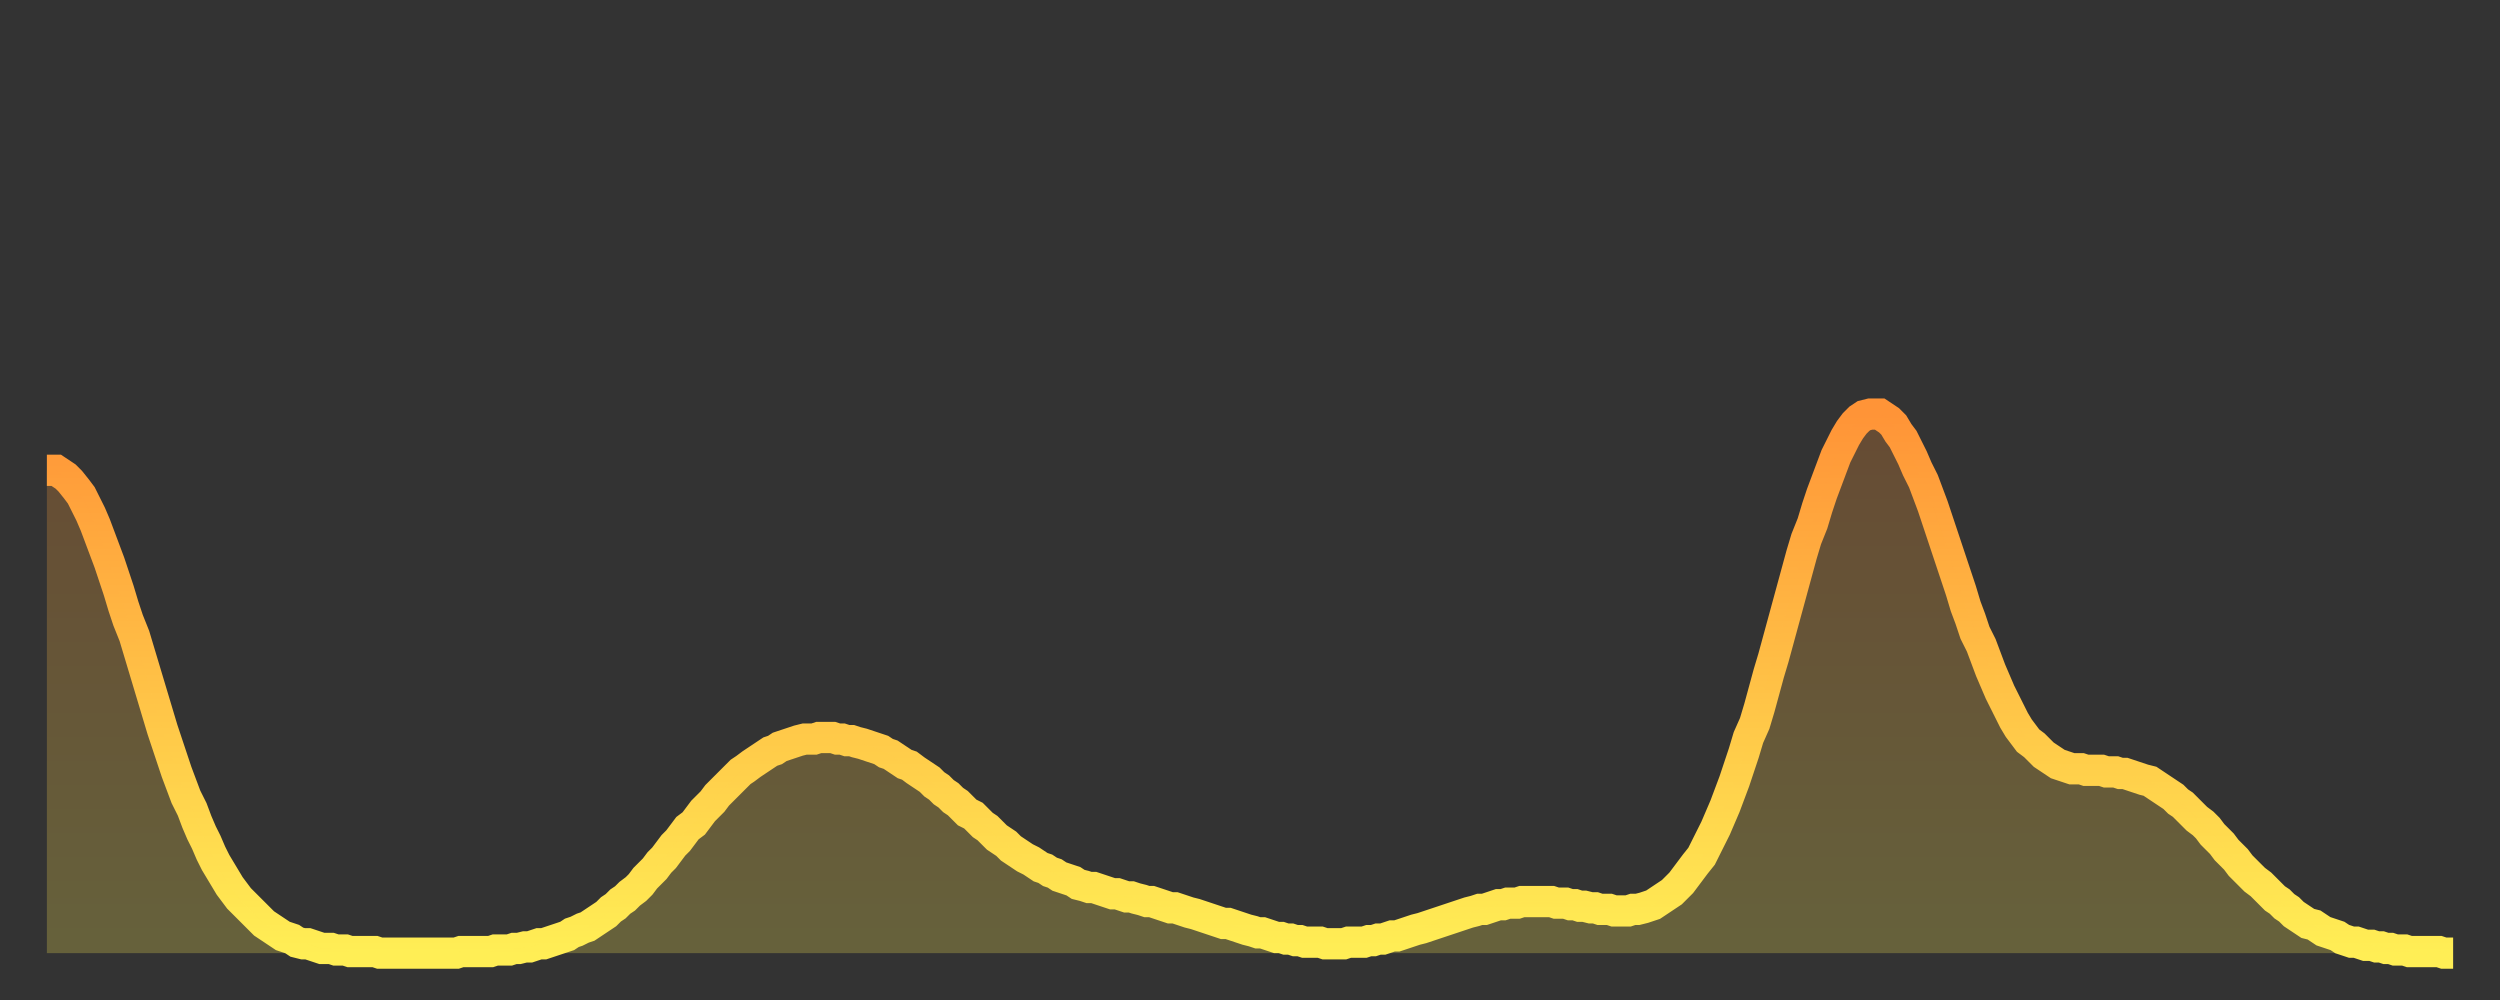
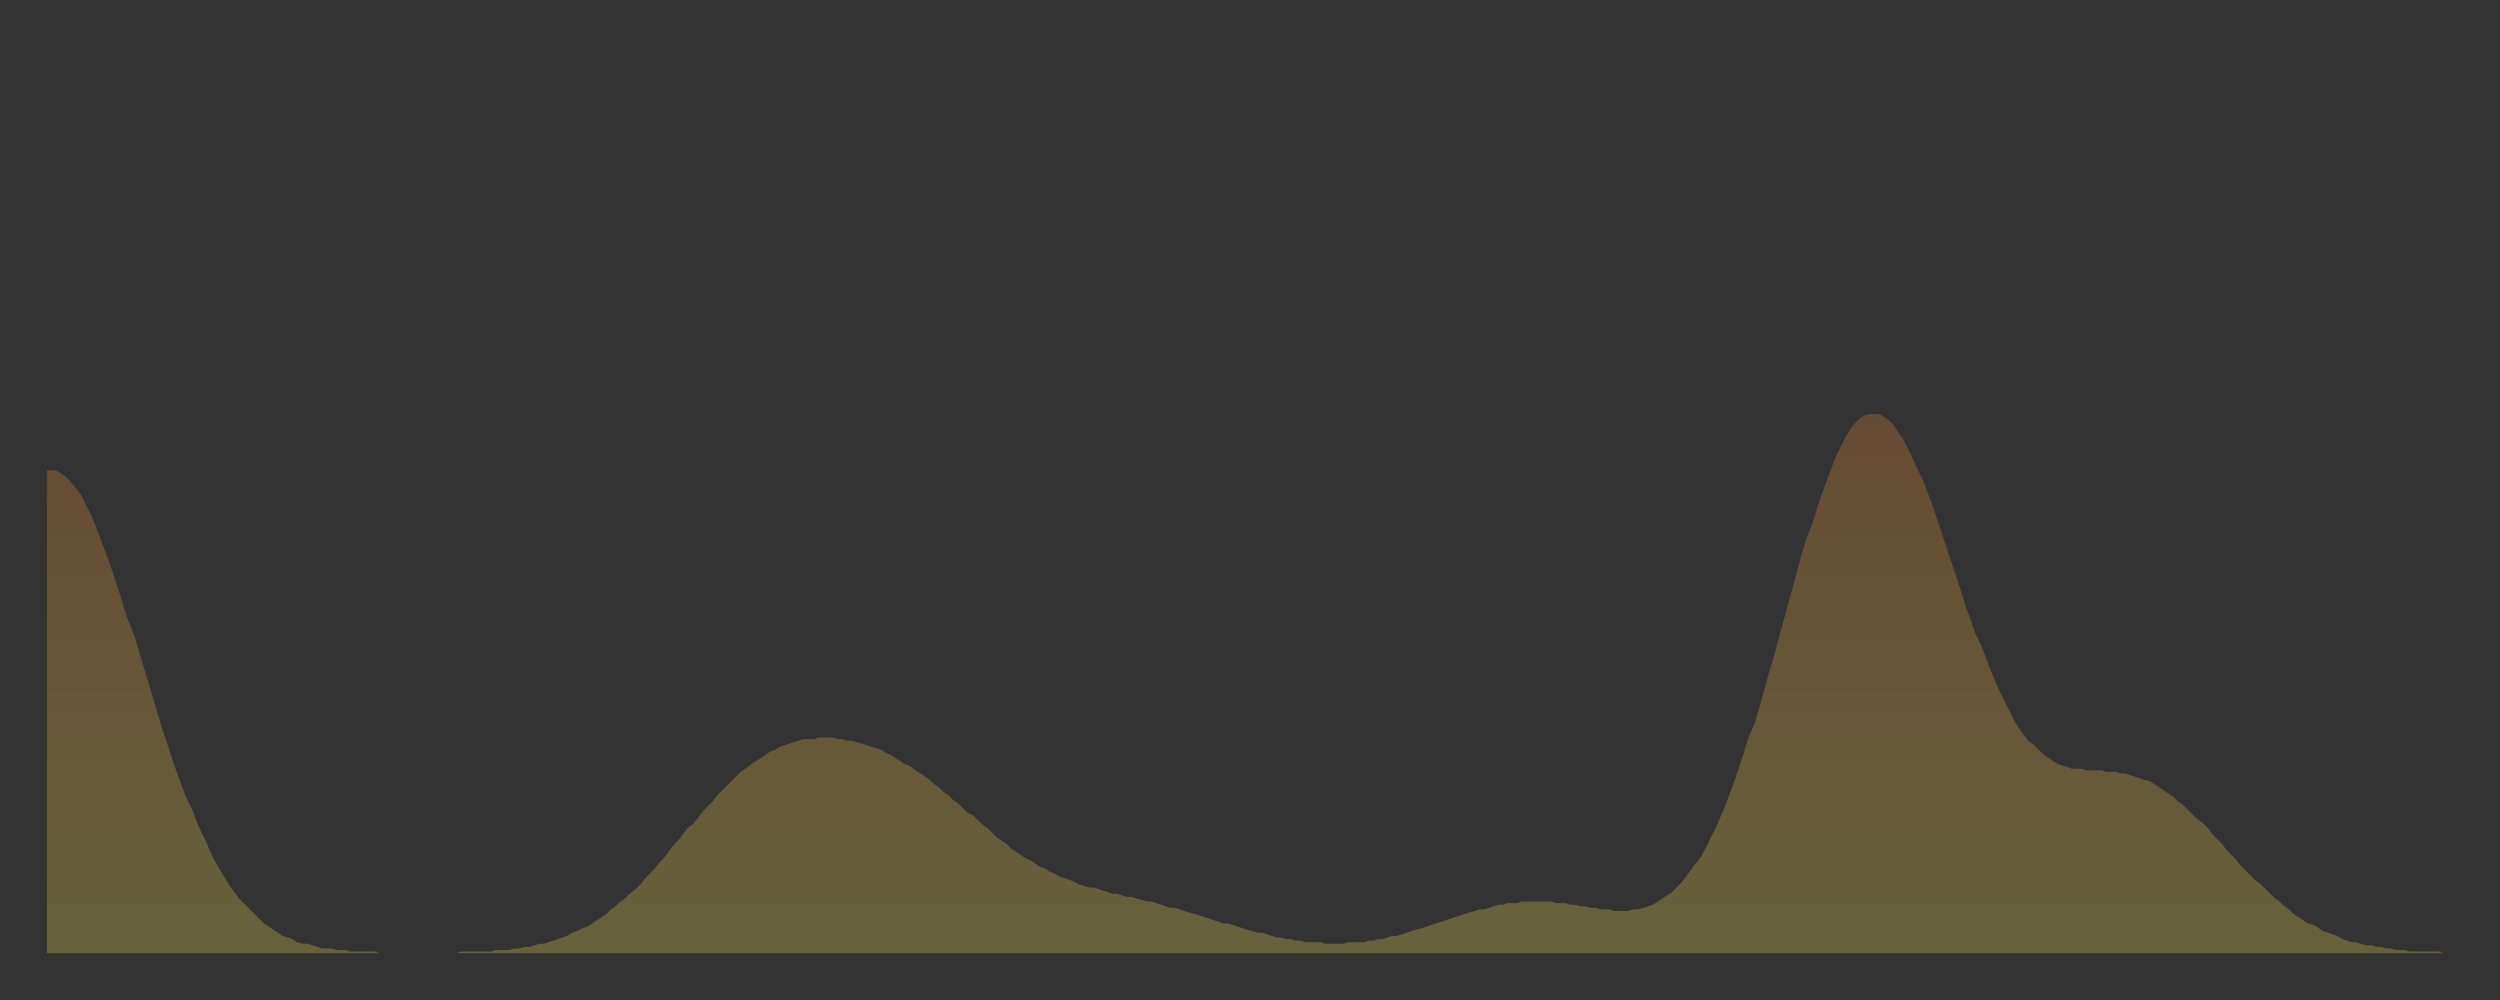
<svg xmlns="http://www.w3.org/2000/svg" baseProfile="full" height="64" version="1.1" width="160">
  <rect width="100%" height="100%" fill="#333333" stroke="none" />
  <defs>
    <linearGradient id="id53612" x1="0" x2="0" y1="0" y2="1">
      <stop offset="0%" stop-color="#ff9437" />
      <stop offset="50%" stop-color="#ffc146" />
      <stop offset="100%" stop-color="#ffee55" />
    </linearGradient>
  </defs>
  <g transform="translate(3,3)">
    <g>
-       <path d="M 0.0 27.1 L 0.3 27.1 0.6 27.1 0.9 27.3 1.2 27.5 1.5 27.8 1.9 28.3 2.2 28.7 2.5 29.3 2.8 29.9 3.1 30.6 3.4 31.4 3.7 32.2 4.0 33.0 4.3 33.9 4.6 34.8 4.9 35.8 5.2 36.7 5.6 37.7 5.9 38.7 6.2 39.7 6.5 40.7 6.8 41.7 7.1 42.7 7.4 43.7 7.7 44.6 8.0 45.5 8.3 46.4 8.6 47.2 8.9 48.0 9.3 48.8 9.6 49.6 9.9 50.3 10.2 50.9 10.5 51.6 10.8 52.2 11.1 52.7 11.4 53.2 11.7 53.7 12.0 54.1 12.3 54.5 12.7 54.9 13.0 55.2 13.3 55.5 13.6 55.8 13.9 56.1 14.2 56.3 14.5 56.5 14.8 56.7 15.1 56.9 15.4 57.0 15.7 57.1 16.0 57.3 16.4 57.4 16.7 57.4 17.0 57.5 17.3 57.6 17.6 57.7 17.9 57.7 18.2 57.7 18.5 57.8 18.8 57.8 19.1 57.8 19.4 57.9 19.8 57.9 20.1 57.9 20.4 57.9 20.7 57.9 21.0 57.9 21.3 58.0 21.6 58.0 21.9 58.0 22.2 58.0 22.5 58.0 22.8 58.0 23.1 58.0 23.5 58.0 23.8 58.0 24.1 58.0 24.4 58.0 24.7 58.0 25.0 58.0 25.3 58.0 25.6 58.0 25.9 58.0 26.2 58.0 26.5 57.9 26.8 57.9 27.2 57.9 27.5 57.9 27.8 57.9 28.1 57.9 28.4 57.9 28.7 57.8 29.0 57.8 29.3 57.8 29.6 57.8 29.9 57.7 30.2 57.7 30.6 57.6 30.9 57.6 31.2 57.5 31.5 57.4 31.8 57.4 32.1 57.3 32.4 57.2 32.7 57.1 33.0 57.0 33.3 56.9 33.6 56.7 33.9 56.6 34.3 56.4 34.6 56.3 34.9 56.1 35.2 55.9 35.5 55.7 35.8 55.5 36.1 55.2 36.4 55.0 36.7 54.7 37.0 54.5 37.3 54.2 37.7 53.9 38.0 53.6 38.3 53.2 38.6 52.9 38.9 52.6 39.2 52.2 39.5 51.9 39.8 51.5 40.1 51.1 40.4 50.8 40.7 50.4 41.0 50.0 41.4 49.7 41.7 49.3 42.0 48.9 42.3 48.6 42.6 48.3 42.9 47.9 43.2 47.6 43.5 47.3 43.8 47.0 44.1 46.7 44.4 46.4 44.7 46.2 45.1 45.9 45.4 45.7 45.7 45.5 46.0 45.3 46.3 45.1 46.6 45.0 46.9 44.8 47.2 44.7 47.5 44.6 47.8 44.5 48.1 44.4 48.5 44.3 48.8 44.3 49.1 44.3 49.4 44.2 49.7 44.2 50.0 44.2 50.3 44.2 50.6 44.3 50.9 44.3 51.2 44.4 51.5 44.4 51.8 44.5 52.2 44.6 52.5 44.7 52.8 44.8 53.1 44.9 53.4 45.0 53.7 45.2 54.0 45.3 54.3 45.5 54.6 45.7 54.9 45.9 55.2 46.0 55.6 46.3 55.9 46.5 56.2 46.7 56.5 46.9 56.8 47.2 57.1 47.4 57.4 47.7 57.7 47.9 58.0 48.2 58.3 48.4 58.6 48.7 58.9 49.0 59.3 49.2 59.6 49.5 59.9 49.8 60.2 50.0 60.5 50.3 60.8 50.6 61.1 50.8 61.4 51.0 61.7 51.3 62.0 51.5 62.3 51.7 62.6 51.9 63.0 52.1 63.3 52.3 63.6 52.5 63.9 52.6 64.2 52.8 64.5 52.9 64.8 53.1 65.1 53.2 65.4 53.3 65.7 53.4 66.0 53.6 66.4 53.7 66.7 53.8 67.0 53.8 67.3 53.9 67.6 54.0 67.9 54.1 68.2 54.2 68.5 54.2 68.8 54.3 69.1 54.4 69.4 54.4 69.7 54.5 70.1 54.6 70.4 54.7 70.7 54.7 71.0 54.8 71.3 54.9 71.6 55.0 71.9 55.1 72.2 55.1 72.5 55.2 72.8 55.3 73.1 55.4 73.5 55.5 73.8 55.6 74.1 55.7 74.4 55.8 74.7 55.9 75.0 56.0 75.3 56.1 75.6 56.1 75.9 56.2 76.2 56.3 76.5 56.4 76.8 56.5 77.2 56.6 77.5 56.7 77.8 56.7 78.1 56.8 78.4 56.9 78.7 57.0 79.0 57.0 79.3 57.1 79.6 57.1 79.9 57.2 80.2 57.2 80.5 57.3 80.9 57.3 81.2 57.3 81.5 57.3 81.8 57.4 82.1 57.4 82.4 57.4 82.7 57.4 83.0 57.4 83.3 57.3 83.6 57.3 83.9 57.3 84.3 57.3 84.6 57.2 84.9 57.2 85.2 57.1 85.5 57.1 85.8 57.0 86.1 56.9 86.4 56.9 86.7 56.8 87.0 56.7 87.3 56.6 87.6 56.5 88.0 56.4 88.3 56.3 88.6 56.2 88.9 56.1 89.2 56.0 89.5 55.9 89.8 55.8 90.1 55.7 90.4 55.6 90.7 55.5 91.0 55.4 91.4 55.3 91.7 55.2 92.0 55.2 92.3 55.1 92.6 55.0 92.9 54.9 93.2 54.9 93.5 54.8 93.8 54.8 94.1 54.8 94.4 54.7 94.7 54.7 95.1 54.7 95.4 54.7 95.7 54.7 96.0 54.7 96.3 54.7 96.6 54.8 96.9 54.8 97.2 54.8 97.5 54.9 97.8 54.9 98.1 55.0 98.4 55.0 98.8 55.1 99.1 55.1 99.4 55.2 99.7 55.2 100.0 55.2 100.3 55.3 100.6 55.3 100.9 55.3 101.2 55.3 101.5 55.2 101.8 55.2 102.2 55.1 102.5 55.0 102.8 54.9 103.1 54.7 103.4 54.5 103.7 54.3 104.0 54.1 104.3 53.8 104.6 53.5 104.9 53.1 105.2 52.7 105.5 52.3 105.9 51.8 106.2 51.2 106.5 50.6 106.8 50.0 107.1 49.3 107.4 48.6 107.7 47.8 108.0 47.0 108.3 46.1 108.6 45.2 108.9 44.2 109.3 43.3 109.6 42.3 109.9 41.2 110.2 40.1 110.5 39.1 110.8 38.0 111.1 36.9 111.4 35.8 111.7 34.7 112.0 33.6 112.3 32.5 112.6 31.5 113.0 30.5 113.3 29.5 113.6 28.6 113.9 27.8 114.2 27.0 114.5 26.2 114.8 25.6 115.1 25.0 115.4 24.5 115.7 24.1 116.0 23.8 116.3 23.6 116.7 23.5 117.0 23.5 117.3 23.5 117.6 23.7 117.9 23.9 118.2 24.2 118.5 24.7 118.8 25.1 119.1 25.7 119.4 26.3 119.7 27.0 120.1 27.8 120.4 28.6 120.7 29.4 121.0 30.3 121.3 31.2 121.6 32.1 121.9 33.0 122.2 33.9 122.5 34.8 122.8 35.8 123.1 36.6 123.4 37.5 123.8 38.3 124.1 39.1 124.4 39.9 124.7 40.6 125.0 41.3 125.3 41.9 125.6 42.5 125.9 43.1 126.2 43.6 126.5 44.0 126.8 44.4 127.2 44.7 127.5 45.0 127.8 45.3 128.1 45.5 128.4 45.7 128.7 45.9 129.0 46.0 129.3 46.1 129.6 46.2 129.9 46.2 130.2 46.2 130.5 46.3 130.9 46.3 131.2 46.3 131.5 46.3 131.8 46.4 132.1 46.4 132.4 46.4 132.7 46.5 133.0 46.5 133.3 46.6 133.6 46.7 133.9 46.8 134.2 46.9 134.6 47.0 134.9 47.2 135.2 47.4 135.5 47.6 135.8 47.8 136.1 48.0 136.4 48.3 136.7 48.5 137.0 48.8 137.3 49.1 137.6 49.4 138.0 49.7 138.3 50.0 138.6 50.4 138.9 50.7 139.2 51.0 139.5 51.4 139.8 51.7 140.1 52.0 140.4 52.4 140.7 52.7 141.0 53.0 141.3 53.3 141.7 53.6 142.0 53.9 142.3 54.2 142.6 54.5 142.9 54.7 143.2 55.0 143.5 55.2 143.8 55.5 144.1 55.7 144.4 55.9 144.7 56.1 145.1 56.2 145.4 56.4 145.7 56.6 146.0 56.7 146.3 56.8 146.6 56.9 146.9 57.1 147.2 57.2 147.5 57.3 147.8 57.3 148.1 57.4 148.4 57.5 148.8 57.5 149.1 57.6 149.4 57.6 149.7 57.7 150.0 57.7 150.3 57.8 150.6 57.8 150.9 57.8 151.2 57.9 151.5 57.9 151.8 57.9 152.1 57.9 152.5 57.9 152.8 57.9 153.1 57.9 153.4 58.0 153.7 58.0 154.0 58.0" fill="none" id="graph-curve" opacity="1" stroke="url(#id53612)" stroke-width="2" />
      <path d="M 0 58 L 0.0 27.1 0.3 27.1 0.6 27.1 0.9 27.3 1.2 27.5 1.5 27.8 1.9 28.3 2.2 28.7 2.5 29.3 2.8 29.9 3.1 30.6 3.4 31.4 3.7 32.2 4.0 33.0 4.3 33.9 4.6 34.8 4.9 35.8 5.2 36.7 5.6 37.7 5.9 38.7 6.2 39.7 6.5 40.7 6.8 41.7 7.1 42.7 7.4 43.7 7.7 44.6 8.0 45.5 8.3 46.4 8.6 47.2 8.9 48.0 9.3 48.8 9.6 49.6 9.9 50.3 10.2 50.9 10.5 51.6 10.8 52.2 11.1 52.7 11.4 53.2 11.7 53.7 12.0 54.1 12.3 54.5 12.7 54.9 13.0 55.2 13.3 55.5 13.6 55.8 13.9 56.1 14.2 56.3 14.5 56.5 14.8 56.7 15.1 56.9 15.4 57.0 15.7 57.1 16.0 57.3 16.4 57.4 16.7 57.4 17.0 57.5 17.3 57.6 17.6 57.7 17.9 57.7 18.2 57.7 18.5 57.8 18.8 57.8 19.1 57.8 19.4 57.9 19.8 57.9 20.1 57.9 20.4 57.9 20.7 57.9 21.0 57.9 21.3 58.0 21.6 58.0 21.9 58.0 22.2 58.0 22.5 58.0 22.8 58.0 23.1 58.0 23.5 58.0 23.8 58.0 24.1 58.0 24.4 58.0 24.7 58.0 25.0 58.0 25.3 58.0 25.6 58.0 25.9 58.0 26.2 58.0 26.5 57.9 26.8 57.9 27.2 57.9 27.5 57.9 27.8 57.9 28.1 57.9 28.4 57.9 28.7 57.8 29.0 57.8 29.3 57.8 29.6 57.8 29.9 57.7 30.2 57.7 30.6 57.6 30.9 57.6 31.2 57.5 31.5 57.4 31.8 57.4 32.1 57.3 32.4 57.2 32.7 57.1 33.0 57.0 33.3 56.9 33.6 56.7 33.9 56.6 34.3 56.4 34.6 56.3 34.9 56.1 35.2 55.9 35.5 55.7 35.8 55.5 36.1 55.2 36.4 55.0 36.7 54.7 37.0 54.5 37.3 54.2 37.7 53.9 38.0 53.6 38.3 53.2 38.6 52.9 38.9 52.6 39.2 52.2 39.5 51.9 39.8 51.5 40.1 51.1 40.4 50.8 40.7 50.4 41.0 50.0 41.4 49.7 41.7 49.3 42.0 48.9 42.3 48.6 42.6 48.3 42.9 47.9 43.2 47.6 43.5 47.3 43.8 47.0 44.1 46.7 44.4 46.4 44.7 46.2 45.1 45.9 45.4 45.7 45.7 45.5 46.0 45.3 46.3 45.1 46.6 45.0 46.9 44.8 47.2 44.7 47.5 44.6 47.8 44.5 48.1 44.4 48.5 44.3 48.8 44.3 49.1 44.3 49.4 44.2 49.7 44.2 50.0 44.2 50.3 44.2 50.6 44.3 50.9 44.3 51.2 44.4 51.5 44.4 51.8 44.5 52.2 44.6 52.5 44.7 52.8 44.8 53.1 44.9 53.4 45.0 53.7 45.2 54.0 45.3 54.3 45.5 54.6 45.7 54.9 45.9 55.2 46.0 55.6 46.3 55.9 46.5 56.2 46.7 56.5 46.9 56.8 47.2 57.1 47.4 57.4 47.7 57.7 47.9 58.0 48.2 58.3 48.4 58.6 48.7 58.9 49.0 59.3 49.2 59.6 49.5 59.9 49.8 60.2 50.0 60.5 50.3 60.8 50.6 61.1 50.8 61.4 51.0 61.7 51.3 62.0 51.5 62.3 51.7 62.6 51.9 63.0 52.1 63.3 52.3 63.6 52.5 63.9 52.6 64.2 52.8 64.5 52.9 64.8 53.1 65.1 53.2 65.4 53.3 65.7 53.4 66.0 53.6 66.4 53.7 66.7 53.8 67.0 53.8 67.3 53.9 67.6 54.0 67.9 54.1 68.2 54.2 68.5 54.2 68.8 54.3 69.1 54.4 69.4 54.4 69.7 54.5 70.1 54.6 70.4 54.7 70.7 54.7 71.0 54.8 71.3 54.9 71.6 55.0 71.9 55.1 72.2 55.1 72.5 55.2 72.8 55.3 73.1 55.4 73.5 55.5 73.8 55.6 74.1 55.7 74.4 55.8 74.7 55.9 75.0 56.0 75.3 56.1 75.6 56.1 75.9 56.2 76.2 56.3 76.5 56.4 76.8 56.5 77.2 56.6 77.5 56.7 77.8 56.7 78.1 56.8 78.4 56.9 78.7 57.0 79.0 57.0 79.3 57.1 79.6 57.1 79.9 57.2 80.2 57.2 80.5 57.3 80.9 57.3 81.2 57.3 81.5 57.3 81.8 57.4 82.1 57.4 82.4 57.4 82.7 57.4 83.0 57.4 83.3 57.3 83.6 57.3 83.9 57.3 84.3 57.3 84.6 57.2 84.9 57.2 85.2 57.1 85.5 57.1 85.8 57.0 86.1 56.9 86.4 56.9 86.7 56.8 87.0 56.7 87.3 56.6 87.6 56.5 88.0 56.4 88.3 56.3 88.6 56.2 88.9 56.1 89.2 56.0 89.5 55.9 89.8 55.8 90.1 55.7 90.4 55.6 90.7 55.5 91.0 55.4 91.4 55.3 91.7 55.2 92.0 55.2 92.3 55.1 92.6 55.0 92.9 54.9 93.2 54.9 93.5 54.8 93.8 54.8 94.1 54.8 94.4 54.7 94.7 54.7 95.1 54.7 95.4 54.7 95.7 54.7 96.0 54.7 96.3 54.7 96.6 54.8 96.9 54.8 97.2 54.8 97.5 54.9 97.8 54.9 98.1 55.0 98.4 55.0 98.8 55.1 99.1 55.1 99.4 55.2 99.7 55.2 100.0 55.2 100.3 55.3 100.6 55.3 100.9 55.3 101.2 55.3 101.5 55.2 101.8 55.2 102.2 55.1 102.5 55.0 102.8 54.9 103.1 54.7 103.4 54.5 103.7 54.3 104.0 54.1 104.3 53.8 104.6 53.5 104.9 53.1 105.2 52.7 105.5 52.3 105.9 51.8 106.2 51.2 106.5 50.6 106.8 50.0 107.1 49.3 107.4 48.6 107.7 47.8 108.0 47.0 108.3 46.1 108.6 45.2 108.9 44.2 109.3 43.3 109.6 42.3 109.9 41.2 110.2 40.1 110.5 39.1 110.8 38.0 111.1 36.9 111.4 35.8 111.7 34.7 112.0 33.6 112.3 32.5 112.6 31.5 113.0 30.5 113.3 29.5 113.6 28.6 113.9 27.8 114.2 27.0 114.5 26.2 114.8 25.6 115.1 25.0 115.4 24.5 115.7 24.1 116.0 23.8 116.3 23.6 116.7 23.5 117.0 23.5 117.3 23.5 117.6 23.7 117.9 23.9 118.2 24.2 118.5 24.7 118.8 25.1 119.1 25.7 119.4 26.3 119.7 27.0 120.1 27.8 120.4 28.6 120.7 29.4 121.0 30.3 121.3 31.2 121.6 32.1 121.9 33.0 122.2 33.9 122.5 34.8 122.8 35.8 123.1 36.6 123.4 37.5 123.8 38.3 124.1 39.1 124.4 39.9 124.7 40.6 125.0 41.3 125.3 41.9 125.6 42.5 125.9 43.1 126.2 43.6 126.5 44.0 126.8 44.4 127.2 44.7 127.5 45.0 127.8 45.3 128.1 45.5 128.4 45.7 128.7 45.9 129.0 46.0 129.3 46.1 129.6 46.2 129.9 46.2 130.2 46.2 130.5 46.3 130.9 46.3 131.2 46.3 131.5 46.3 131.8 46.4 132.1 46.4 132.4 46.4 132.7 46.5 133.0 46.5 133.3 46.6 133.6 46.7 133.9 46.8 134.2 46.9 134.6 47.0 134.9 47.2 135.2 47.4 135.5 47.6 135.8 47.8 136.1 48.0 136.4 48.3 136.7 48.5 137.0 48.8 137.3 49.1 137.6 49.4 138.0 49.7 138.3 50.0 138.6 50.4 138.9 50.7 139.2 51.0 139.5 51.4 139.8 51.7 140.1 52.0 140.4 52.4 140.7 52.7 141.0 53.0 141.3 53.3 141.7 53.6 142.0 53.9 142.3 54.2 142.6 54.5 142.9 54.7 143.2 55.0 143.5 55.2 143.8 55.5 144.1 55.7 144.4 55.9 144.7 56.1 145.1 56.2 145.4 56.4 145.7 56.6 146.0 56.7 146.3 56.8 146.6 56.9 146.9 57.1 147.2 57.2 147.5 57.3 147.8 57.3 148.1 57.4 148.4 57.5 148.8 57.5 149.1 57.6 149.4 57.6 149.7 57.7 150.0 57.7 150.3 57.8 150.6 57.8 150.9 57.8 151.2 57.9 151.5 57.9 151.8 57.9 152.1 57.9 152.5 57.9 152.8 57.9 153.1 57.9 153.4 58.0 153.7 58.0 154.0 58.0 154 58" fill="url(#id53612)" fill-opacity=".25" id="graph-shadow" />
    </g>
  </g>
</svg>